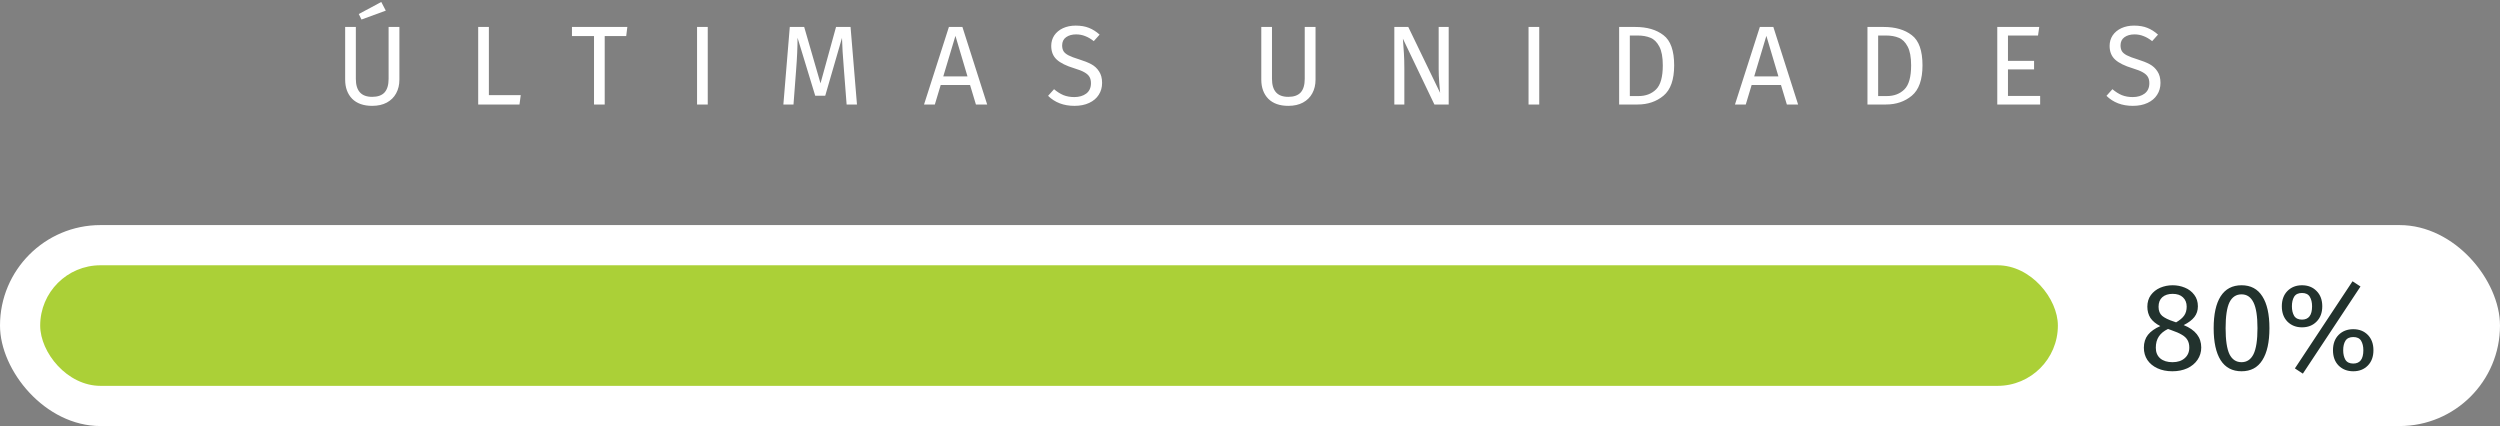
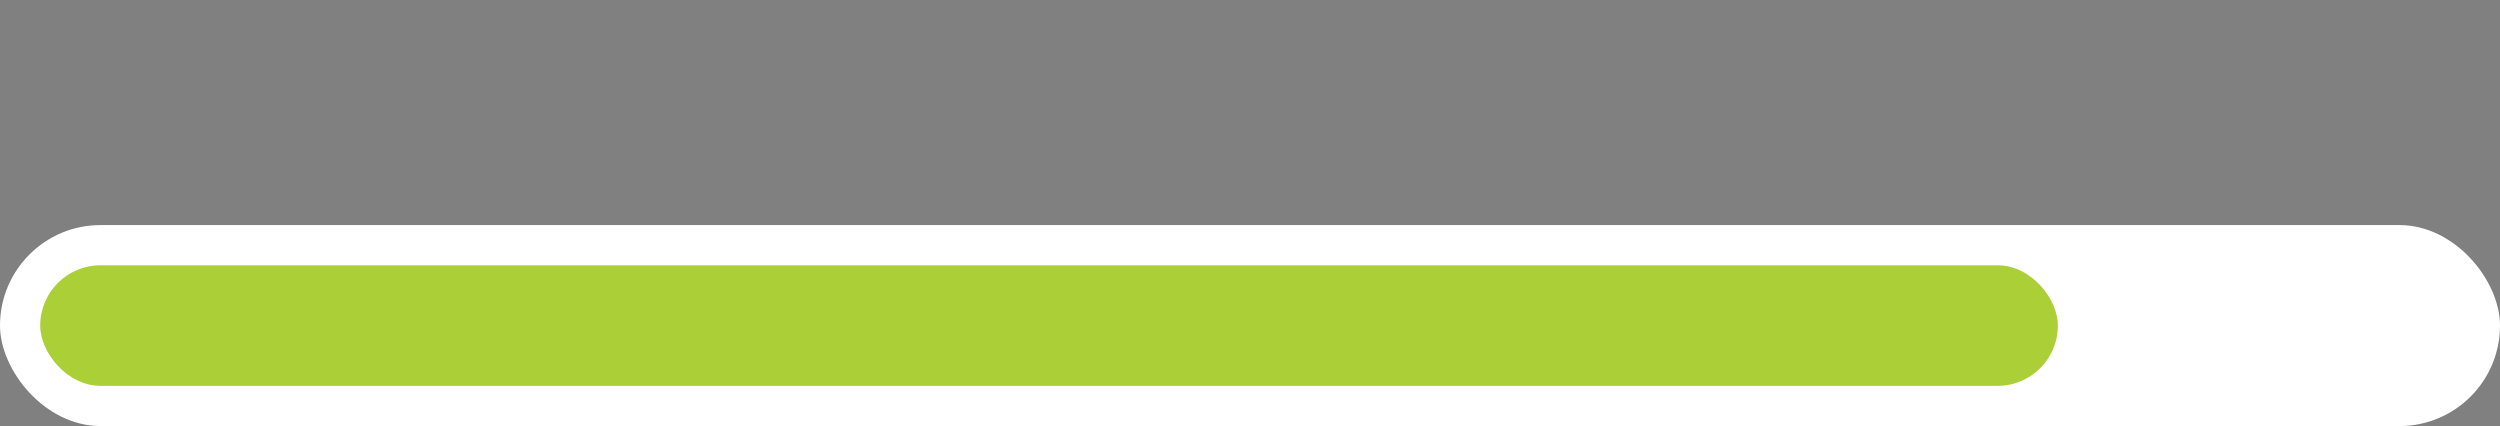
<svg xmlns="http://www.w3.org/2000/svg" width="311" height="53" viewBox="0 0 311 53" fill="none">
  <rect x="0" y="0" width="311" height="53" fill="#808080" stroke="none" />
-   <path d="M49.685 9.906C49.685 10.55 49.55 11.119 49.279 11.614C49.018 12.099 48.631 12.482 48.117 12.762C47.614 13.033 47.007 13.168 46.297 13.168C45.224 13.168 44.394 12.874 43.806 12.286C43.227 11.689 42.938 10.895 42.938 9.906V3.354H44.267V9.808C44.267 10.555 44.435 11.115 44.772 11.488C45.108 11.861 45.616 12.048 46.297 12.048C46.988 12.048 47.502 11.866 47.837 11.502C48.173 11.129 48.342 10.564 48.342 9.808V3.354H49.685V9.906ZM47.992 1.324L44.968 2.43L44.632 1.744L47.431 0.246L47.992 1.324ZM60.817 11.838H64.779L64.625 13H59.487V3.354H60.817V11.838ZM77.9 4.488H75.226V13H73.896V4.488H71.152V3.354H78.04L77.9 4.488ZM88.044 13H86.714V3.354H88.044V13ZM106.607 13H105.319L104.983 8.646C104.843 6.938 104.764 5.627 104.745 4.712L102.659 11.908H101.413L99.215 4.698C99.215 5.865 99.155 7.213 99.033 8.744L98.711 13H97.451L98.249 3.354H100.041L102.071 10.368L104.003 3.354H105.809L106.607 13ZM120.676 10.578H117.022L116.294 13H114.95L118.044 3.354H119.724L122.804 13H121.404L120.676 10.578ZM120.354 9.5L118.856 4.46L117.344 9.5H120.354ZM133.811 3.186C134.455 3.186 135.006 3.279 135.463 3.466C135.921 3.643 136.364 3.923 136.793 4.306L136.065 5.118C135.701 4.829 135.342 4.619 134.987 4.488C134.642 4.348 134.269 4.278 133.867 4.278C133.363 4.278 132.948 4.395 132.621 4.628C132.295 4.861 132.131 5.202 132.131 5.65C132.131 5.93 132.187 6.168 132.299 6.364C132.411 6.551 132.617 6.723 132.915 6.882C133.223 7.041 133.667 7.209 134.245 7.386C134.852 7.573 135.356 7.773 135.757 7.988C136.159 8.203 136.481 8.501 136.723 8.884C136.975 9.257 137.101 9.733 137.101 10.312C137.101 10.872 136.961 11.367 136.681 11.796C136.411 12.225 136.014 12.561 135.491 12.804C134.978 13.047 134.367 13.168 133.657 13.168C132.323 13.168 131.231 12.753 130.381 11.922L131.123 11.096C131.506 11.423 131.898 11.67 132.299 11.838C132.701 11.997 133.149 12.076 133.643 12.076C134.241 12.076 134.735 11.931 135.127 11.642C135.519 11.343 135.715 10.914 135.715 10.354C135.715 10.037 135.655 9.775 135.533 9.57C135.412 9.355 135.202 9.164 134.903 8.996C134.614 8.828 134.189 8.66 133.629 8.492C132.64 8.193 131.917 7.834 131.459 7.414C131.002 6.994 130.773 6.425 130.773 5.706C130.773 5.221 130.899 4.787 131.151 4.404C131.413 4.021 131.772 3.723 132.229 3.508C132.696 3.293 133.223 3.186 133.811 3.186ZM163.653 9.906C163.653 10.55 163.518 11.119 163.247 11.614C162.986 12.099 162.599 12.482 162.085 12.762C161.581 13.033 160.975 13.168 160.265 13.168C159.192 13.168 158.361 12.874 157.773 12.286C157.195 11.689 156.905 10.895 156.905 9.906V3.354H158.235V9.808C158.235 10.555 158.403 11.115 158.739 11.488C159.075 11.861 159.584 12.048 160.265 12.048C160.956 12.048 161.469 11.866 161.805 11.502C162.141 11.129 162.309 10.564 162.309 9.808V3.354H163.653V9.906ZM180.217 13H178.439L174.519 4.81C174.575 5.454 174.617 6.051 174.645 6.602C174.682 7.143 174.701 7.801 174.701 8.576V13H173.455V3.354H175.191L179.153 11.558C179.125 11.315 179.087 10.891 179.041 10.284C178.994 9.677 178.971 9.122 178.971 8.618V3.354H180.217V13ZM191.481 13H190.151V3.354H191.481V13ZM203.436 3.354C204.892 3.354 206.059 3.695 206.936 4.376C207.823 5.048 208.266 6.299 208.266 8.128C208.266 9.911 207.823 11.171 206.936 11.908C206.059 12.636 204.99 13 203.73 13H201.42V3.354H203.436ZM202.75 4.418V11.95H203.828C204.724 11.95 205.452 11.675 206.012 11.124C206.572 10.573 206.852 9.575 206.852 8.128C206.852 7.111 206.708 6.331 206.418 5.79C206.129 5.239 205.76 4.875 205.312 4.698C204.864 4.511 204.337 4.418 203.73 4.418H202.75ZM221.556 10.578H217.902L217.174 13H215.83L218.924 3.354H220.604L223.684 13H222.284L221.556 10.578ZM221.234 9.5L219.736 4.46L218.224 9.5H221.234ZM234.328 3.354C235.784 3.354 236.95 3.695 237.828 4.376C238.714 5.048 239.158 6.299 239.158 8.128C239.158 9.911 238.714 11.171 237.828 11.908C236.95 12.636 235.882 13 234.622 13H232.312V3.354H234.328ZM233.642 4.418V11.95H234.72C235.616 11.95 236.344 11.675 236.904 11.124C237.464 10.573 237.744 9.575 237.744 8.128C237.744 7.111 237.599 6.331 237.31 5.79C237.02 5.239 236.652 4.875 236.204 4.698C235.756 4.511 235.228 4.418 234.622 4.418H233.642ZM253.529 4.418H249.791V7.568H253.039V8.632H249.791V11.936H253.795V13H248.461V3.354H253.683L253.529 4.418ZM265.474 3.186C266.118 3.186 266.668 3.279 267.126 3.466C267.583 3.643 268.026 3.923 268.456 4.306L267.728 5.118C267.364 4.829 267.004 4.619 266.65 4.488C266.304 4.348 265.931 4.278 265.53 4.278C265.026 4.278 264.61 4.395 264.284 4.628C263.957 4.861 263.794 5.202 263.794 5.65C263.794 5.93 263.85 6.168 263.962 6.364C264.074 6.551 264.279 6.723 264.578 6.882C264.886 7.041 265.329 7.209 265.908 7.386C266.514 7.573 267.018 7.773 267.42 7.988C267.821 8.203 268.143 8.501 268.386 8.884C268.638 9.257 268.764 9.733 268.764 10.312C268.764 10.872 268.624 11.367 268.344 11.796C268.073 12.225 267.676 12.561 267.154 12.804C266.64 13.047 266.029 13.168 265.32 13.168C263.985 13.168 262.893 12.753 262.044 11.922L262.786 11.096C263.168 11.423 263.56 11.67 263.962 11.838C264.363 11.997 264.811 12.076 265.306 12.076C265.903 12.076 266.398 11.931 266.79 11.642C267.182 11.343 267.378 10.914 267.378 10.354C267.378 10.037 267.317 9.775 267.196 9.57C267.074 9.355 266.864 9.164 266.566 8.996C266.276 8.828 265.852 8.66 265.292 8.492C264.302 8.193 263.579 7.834 263.122 7.414C262.664 6.994 262.436 6.425 262.436 5.706C262.436 5.221 262.562 4.787 262.814 4.404C263.075 4.021 263.434 3.723 263.892 3.508C264.358 3.293 264.886 3.186 265.474 3.186Z" fill="white" />
  <rect y="28" width="311" height="25" rx="12.5" fill="white" />
  <rect x="5" y="33" width="251" height="15" rx="7.5" fill="#ABD037" />
-   <path d="M271.652 40.441C273.107 41.03 273.835 41.959 273.835 43.228C273.835 43.796 273.68 44.307 273.37 44.761C273.071 45.205 272.648 45.556 272.101 45.814C271.554 46.062 270.934 46.186 270.243 46.186C269.541 46.186 268.921 46.062 268.385 45.814C267.848 45.566 267.43 45.221 267.13 44.777C266.841 44.333 266.697 43.827 266.697 43.259C266.697 42.619 266.867 42.083 267.208 41.649C267.559 41.215 268.07 40.854 268.741 40.565C268.194 40.286 267.786 39.951 267.517 39.559C267.259 39.156 267.13 38.687 267.13 38.15C267.13 37.592 267.275 37.112 267.564 36.71C267.863 36.307 268.25 36.003 268.725 35.796C269.21 35.59 269.726 35.486 270.274 35.486C270.81 35.486 271.316 35.584 271.791 35.781C272.276 35.977 272.668 36.276 272.968 36.679C273.267 37.071 273.417 37.546 273.417 38.103C273.417 38.619 273.272 39.063 272.983 39.435C272.694 39.806 272.25 40.142 271.652 40.441ZM270.274 36.555C269.737 36.555 269.308 36.694 268.988 36.973C268.679 37.252 268.524 37.649 268.524 38.165C268.524 38.661 268.674 39.037 268.973 39.295C269.283 39.553 269.773 39.791 270.444 40.008L270.707 40.101C271.172 39.832 271.507 39.548 271.714 39.249C271.92 38.95 272.023 38.583 272.023 38.15C272.023 37.664 271.868 37.277 271.559 36.988C271.259 36.699 270.831 36.555 270.274 36.555ZM270.258 45.056C270.898 45.056 271.404 44.89 271.775 44.56C272.157 44.23 272.348 43.791 272.348 43.244C272.348 42.872 272.276 42.563 272.132 42.315C271.987 42.057 271.755 41.835 271.435 41.649C271.115 41.453 270.666 41.257 270.088 41.061L269.701 40.921C269.185 41.169 268.803 41.484 268.555 41.866C268.307 42.237 268.183 42.702 268.183 43.259C268.183 43.827 268.369 44.271 268.741 44.591C269.112 44.901 269.618 45.056 270.258 45.056ZM278.848 35.486C279.994 35.486 280.856 35.946 281.434 36.864C282.022 37.773 282.317 39.094 282.317 40.828C282.317 42.563 282.022 43.889 281.434 44.808C280.856 45.727 279.994 46.186 278.848 46.186C277.702 46.186 276.835 45.727 276.247 44.808C275.669 43.889 275.38 42.563 275.38 40.828C275.38 39.094 275.669 37.773 276.247 36.864C276.835 35.946 277.702 35.486 278.848 35.486ZM278.848 36.617C278.177 36.617 277.677 36.947 277.346 37.608C277.026 38.268 276.866 39.342 276.866 40.828C276.866 42.315 277.026 43.394 277.346 44.065C277.677 44.725 278.177 45.056 278.848 45.056C279.509 45.056 280.004 44.725 280.335 44.065C280.665 43.394 280.83 42.315 280.83 40.828C280.83 39.352 280.665 38.284 280.335 37.623C280.004 36.952 279.509 36.617 278.848 36.617ZM293.645 35.641L286.476 46.48L285.485 45.83L292.654 34.991L293.645 35.641ZM286.367 35.486C287.111 35.486 287.715 35.724 288.179 36.199C288.654 36.673 288.891 37.308 288.891 38.103C288.891 38.898 288.654 39.533 288.179 40.008C287.715 40.483 287.111 40.72 286.367 40.72C285.635 40.72 285.031 40.483 284.556 40.008C284.091 39.533 283.859 38.898 283.859 38.103C283.859 37.308 284.091 36.673 284.556 36.199C285.031 35.724 285.635 35.486 286.367 35.486ZM286.367 36.447C285.913 36.447 285.588 36.601 285.392 36.911C285.206 37.221 285.113 37.618 285.113 38.103C285.113 38.578 285.206 38.975 285.392 39.295C285.588 39.605 285.913 39.76 286.367 39.76C287.204 39.76 287.622 39.208 287.622 38.103C287.622 37.628 287.529 37.236 287.343 36.926C287.157 36.606 286.832 36.447 286.367 36.447ZM292.747 40.952C293.49 40.952 294.094 41.19 294.558 41.664C295.023 42.139 295.255 42.774 295.255 43.569C295.255 44.364 295.023 44.999 294.558 45.474C294.094 45.948 293.49 46.186 292.747 46.186C292.004 46.186 291.395 45.948 290.92 45.474C290.455 44.999 290.223 44.364 290.223 43.569C290.223 42.774 290.455 42.139 290.92 41.664C291.395 41.19 292.004 40.952 292.747 40.952ZM292.747 41.928C292.293 41.928 291.967 42.083 291.771 42.392C291.586 42.692 291.493 43.084 291.493 43.569C291.493 44.044 291.586 44.441 291.771 44.761C291.967 45.071 292.293 45.226 292.747 45.226C293.583 45.226 294.001 44.673 294.001 43.569C294.001 43.094 293.908 42.702 293.722 42.392C293.536 42.083 293.211 41.928 292.747 41.928Z" fill="#22322D" />
</svg>